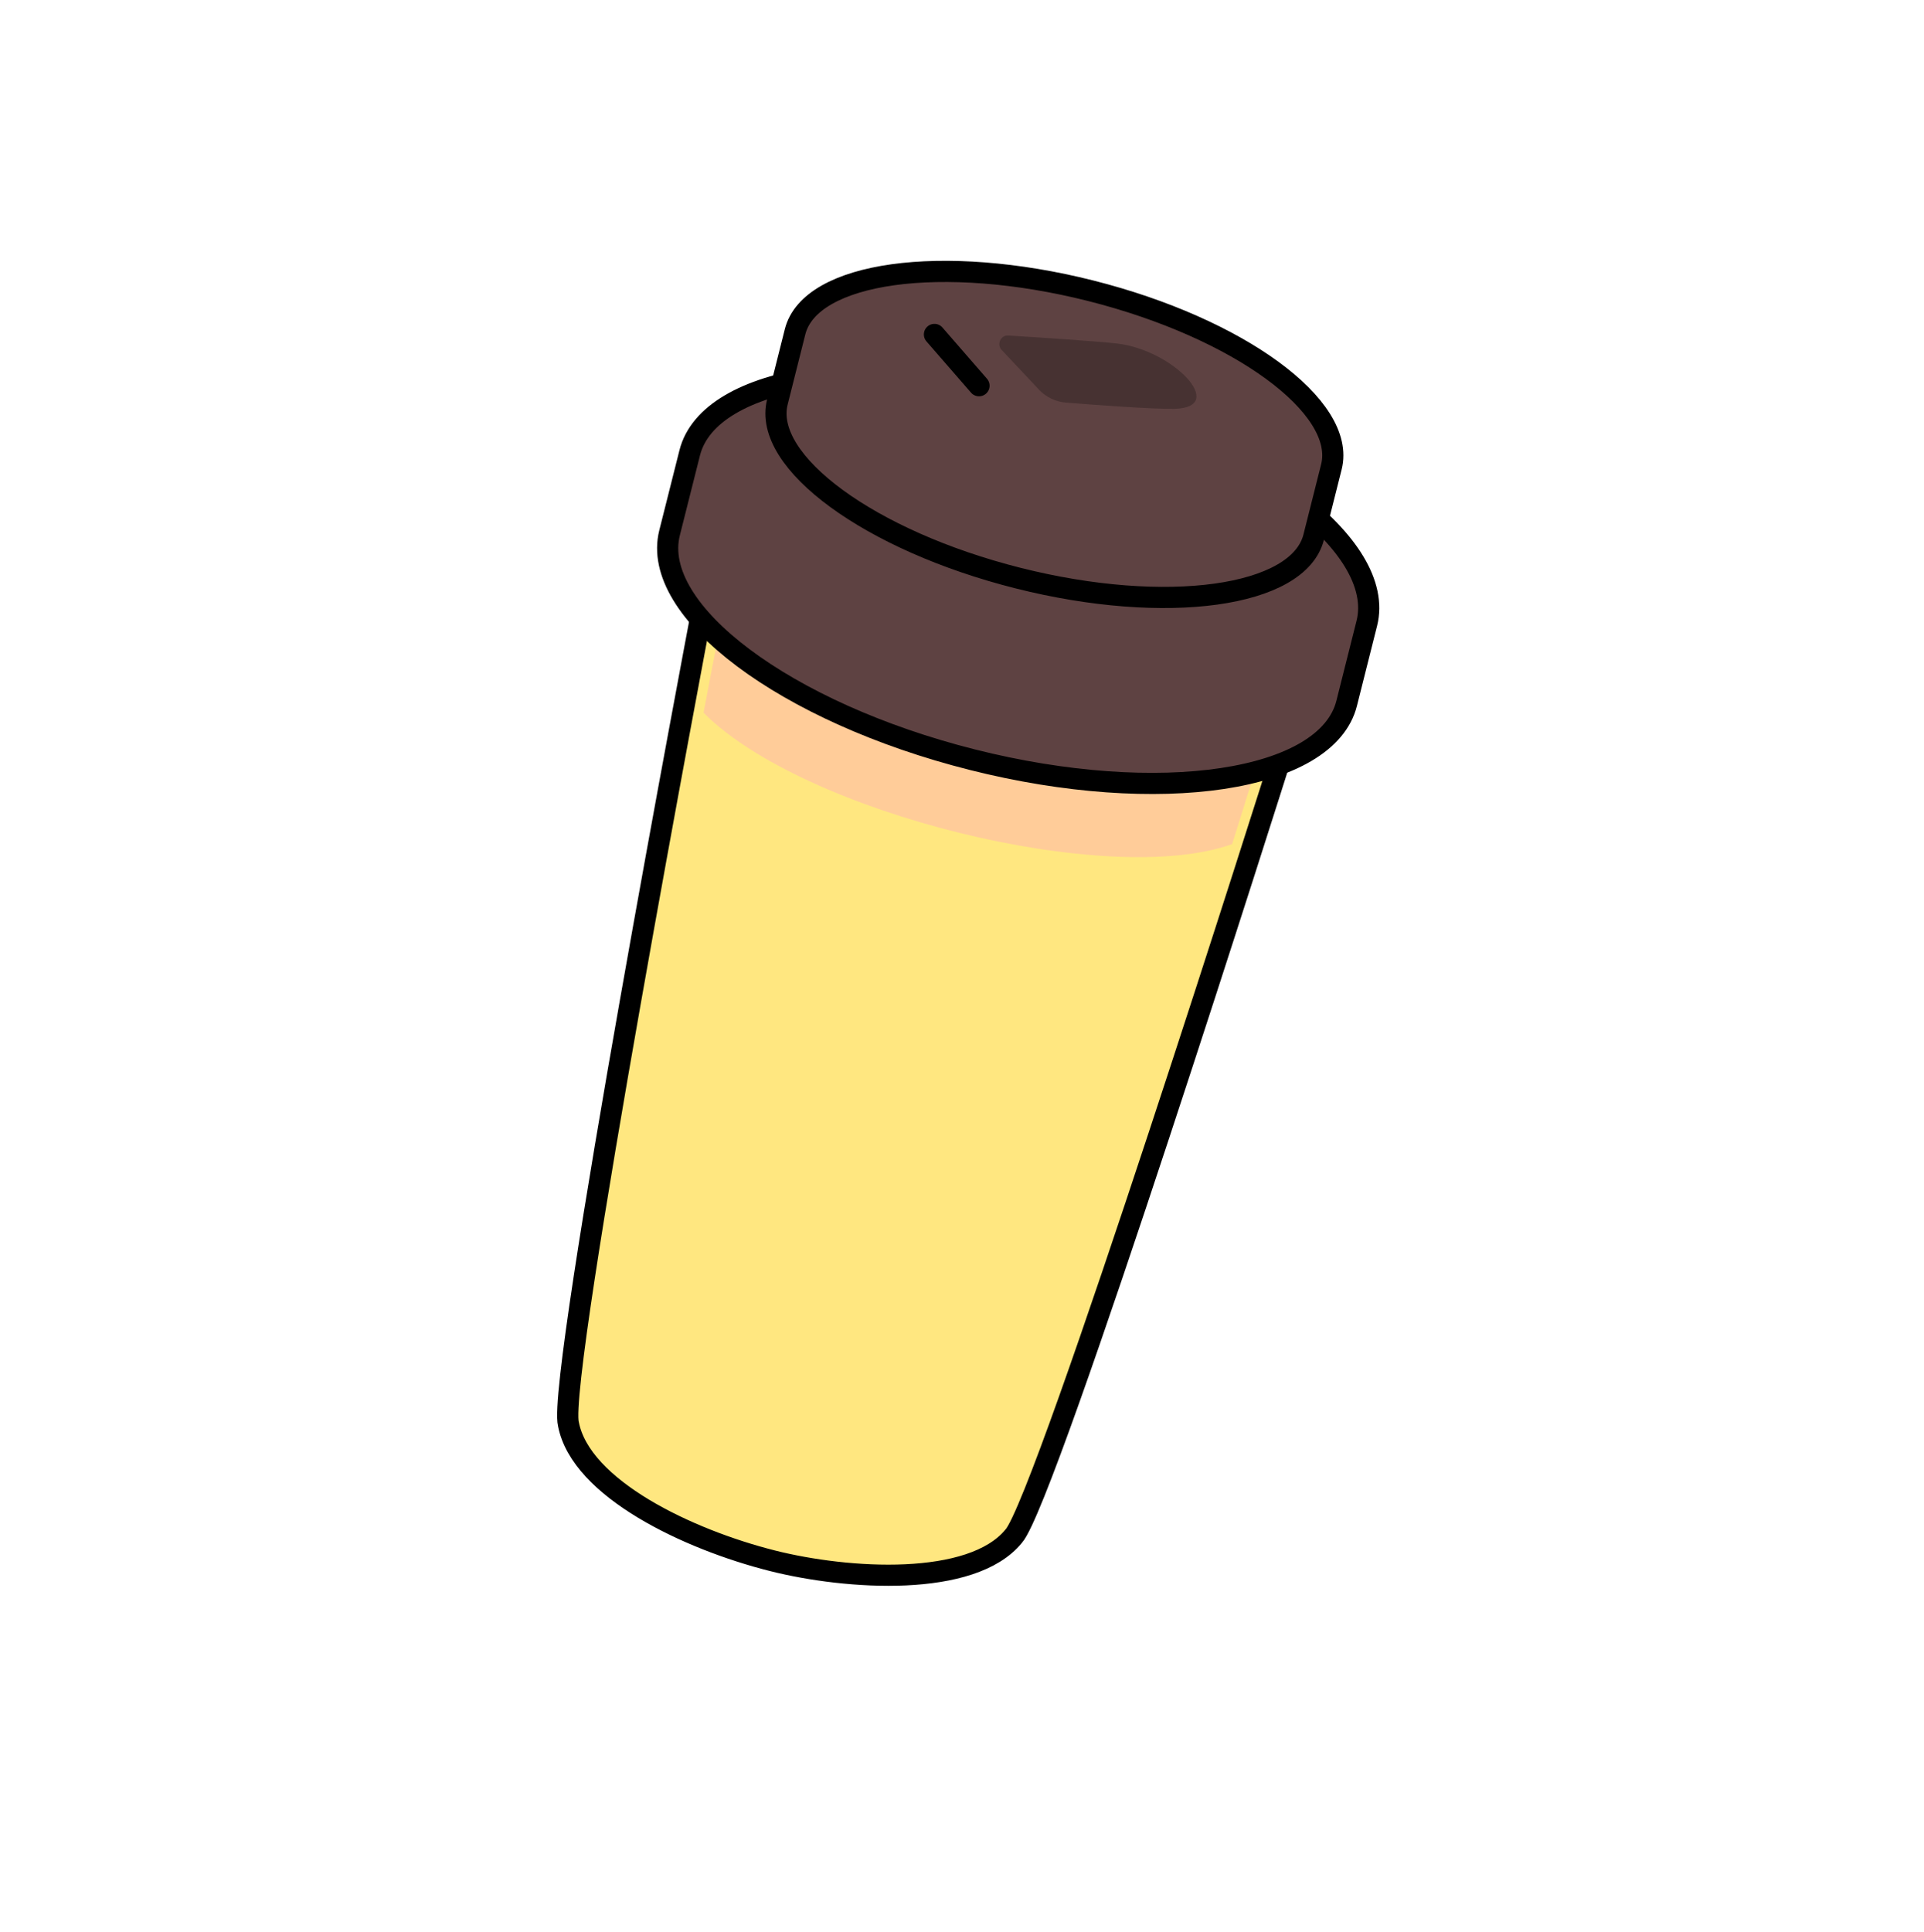
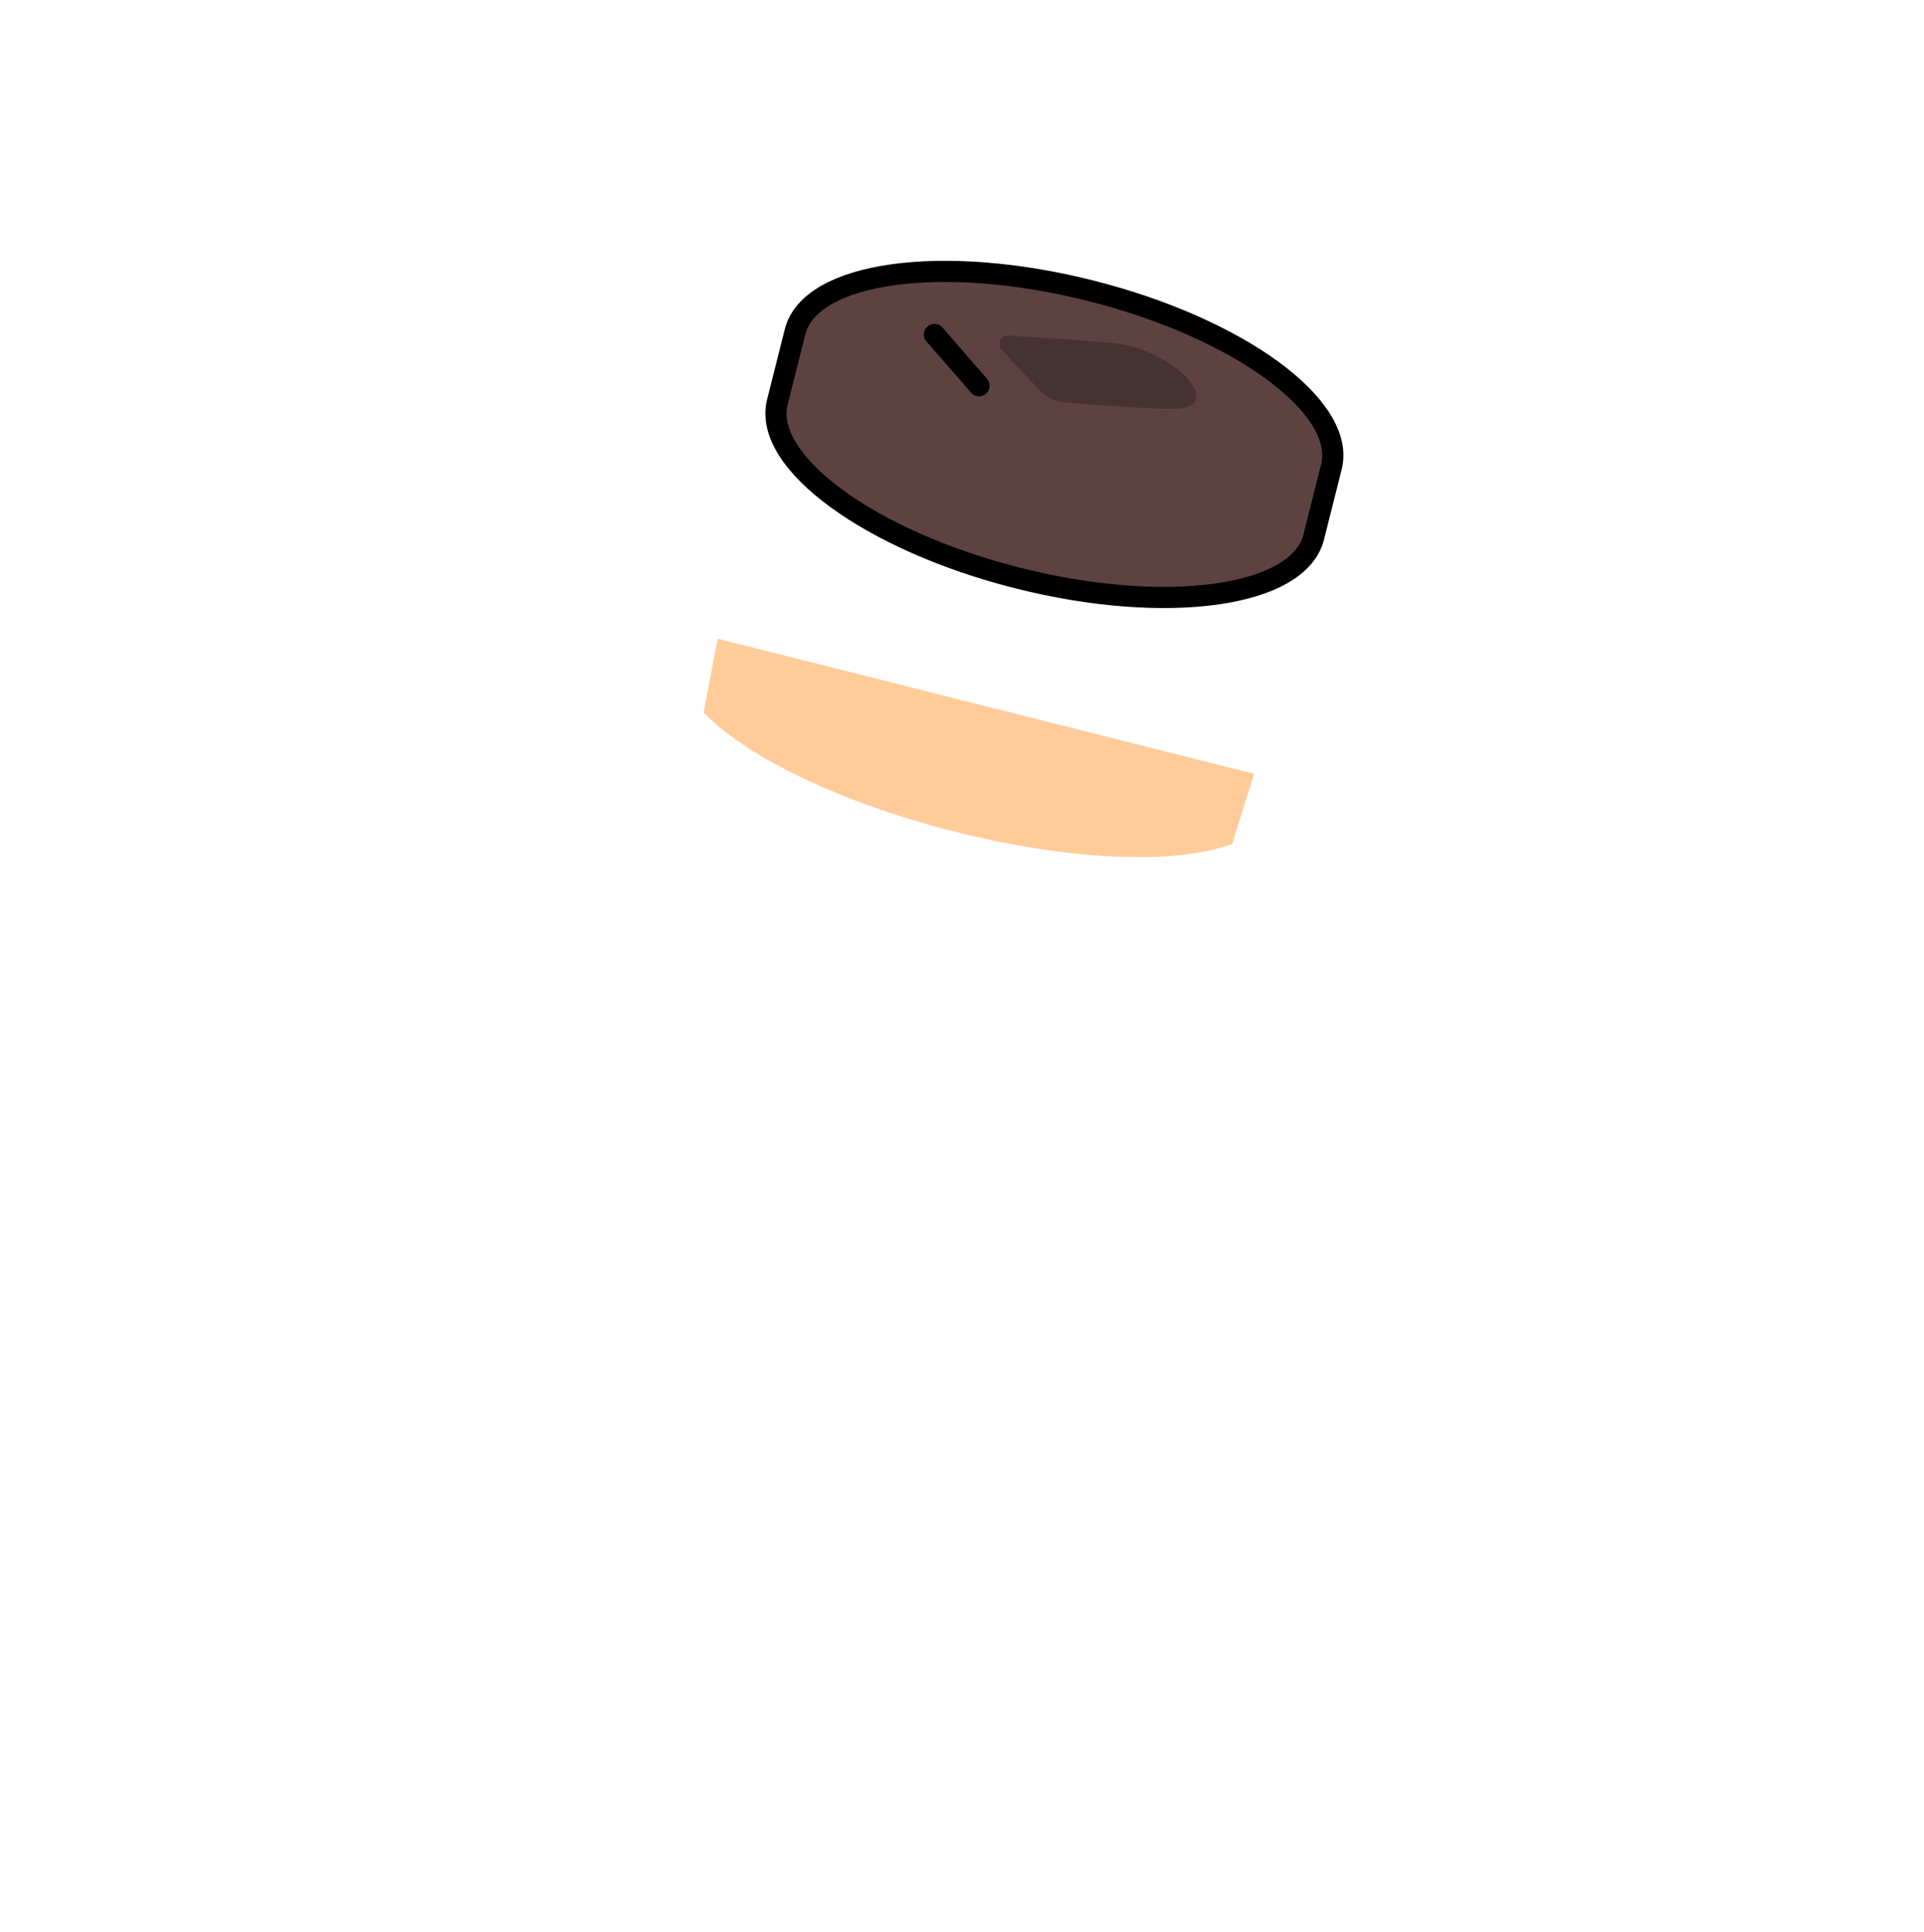
<svg xmlns="http://www.w3.org/2000/svg" width="250" height="251" viewBox="0 0 250 251" fill="none">
-   <path d="M166.36 98.67C166.36 98.67 135.94 194.97 131.71 199.58C126.28 206.24 110.16 205.24 100.37 202.77C89.42 200.01 75.47 193.4 73.86 185.01C72.32 178.94 91.13 79.72 91.13 79.72L166.36 98.66V98.67Z" fill="#FFE780" stroke="black" stroke-width="2.75" stroke-linecap="round" stroke-linejoin="round" />
  <path d="M93.25 82.98L162.95 100.53C162.15 103.16 160.98 106.85 160.1 109.66C144.15 115.42 104.45 105.7 91.42 92.6C92.04 89.32 92.69 85.88 93.26 82.99L93.25 82.98Z" fill="#FFCC99" />
-   <path d="M174.98 91.38C172.42 101.54 150.65 104.82 126.36 98.701C102.07 92.581 84.45 79.39 87 69.23L89.62 58.831C92.18 48.67 113.95 45.391 138.24 51.511C162.53 57.63 180.15 70.82 177.6 80.98L174.98 91.38Z" fill="#5E4242" stroke="black" stroke-width="2.75" stroke-miterlimit="10" />
  <path d="M170.7 69.78C168.74 77.57 151.55 79.96 132.3 75.11C113.06 70.26 99.05 60.02 101.01 52.23L103.31 43.1C105.27 35.31 122.46 32.92 141.71 37.77C160.95 42.62 174.96 52.861 173 60.651L170.7 69.78Z" fill="#5E4242" stroke="black" stroke-width="2.75" stroke-miterlimit="10" />
  <path d="M130.151 45.461L134.991 50.611C135.911 51.59 137.151 52.191 138.481 52.3C142.211 52.6 149.961 53.181 152.651 53.111C159.581 52.92 152.411 45.45 145.141 44.63C142.431 44.321 135.051 43.84 130.991 43.59C130.021 43.531 129.471 44.751 130.151 45.471V45.461Z" fill="#473232" />
  <path d="M121.42 43.45L127.21 50.11" stroke="black" stroke-width="2.75" stroke-linecap="round" stroke-linejoin="round" />
</svg>